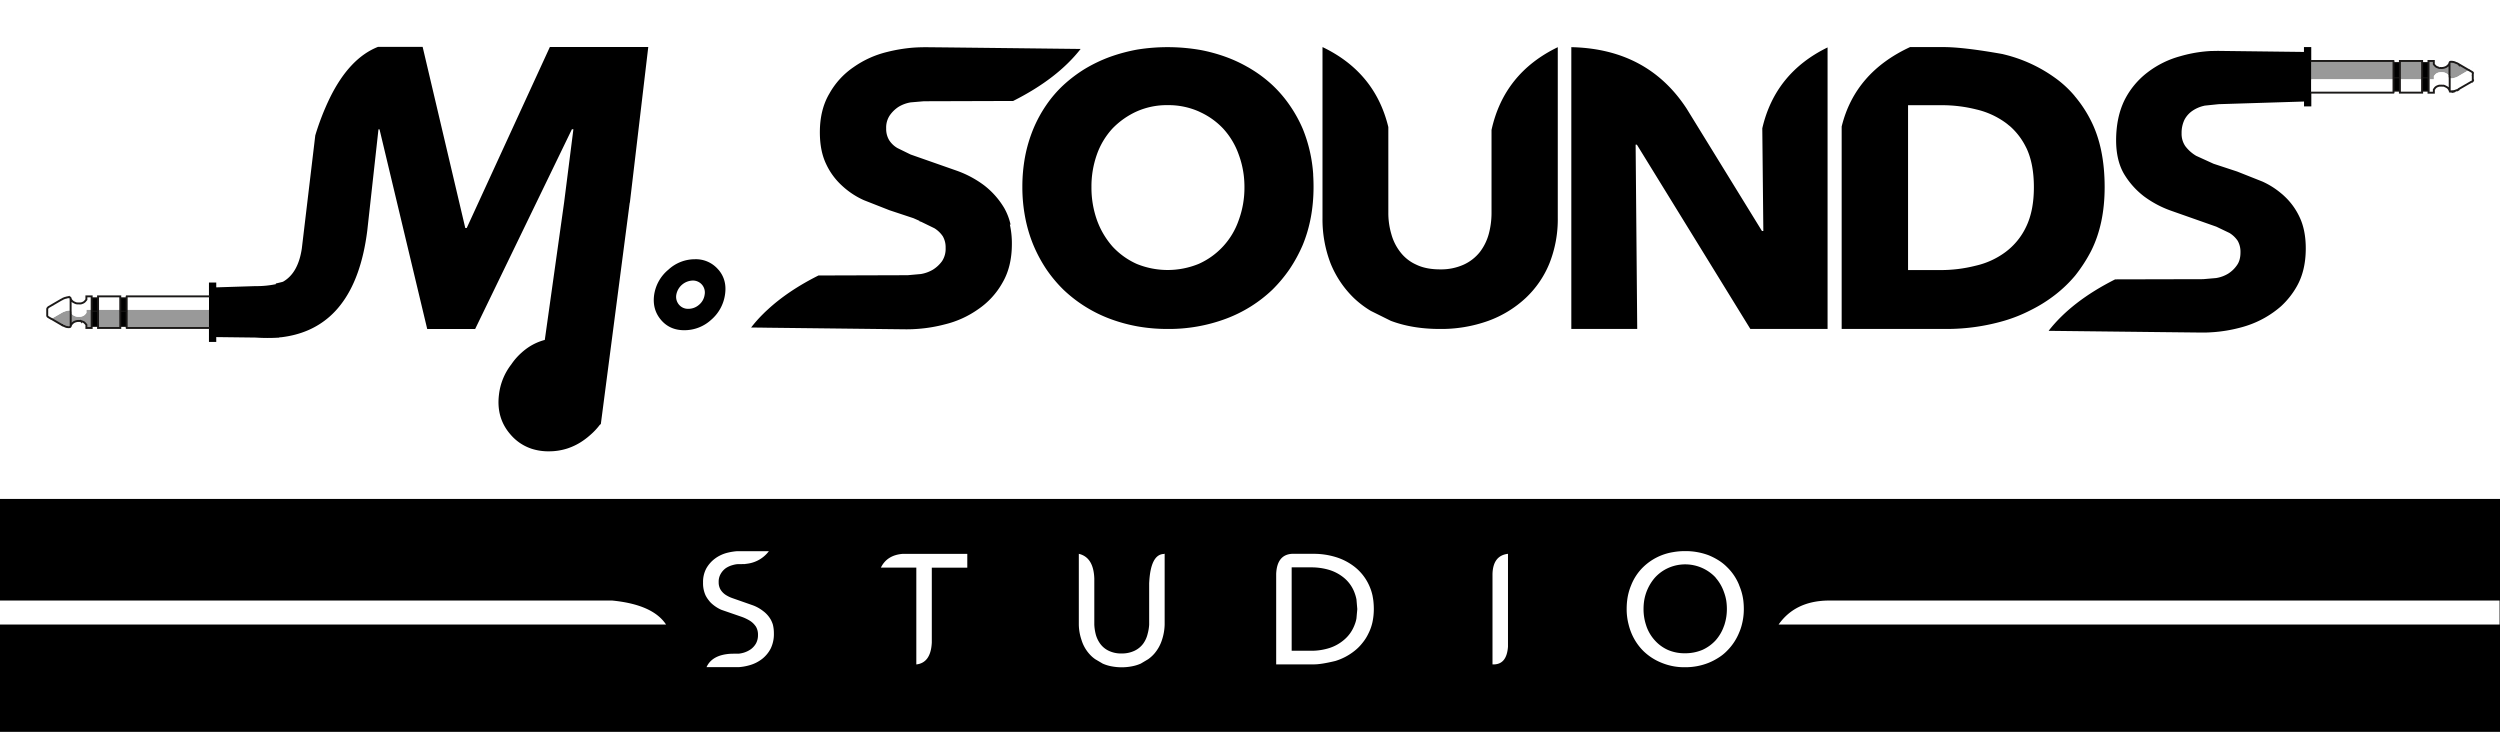
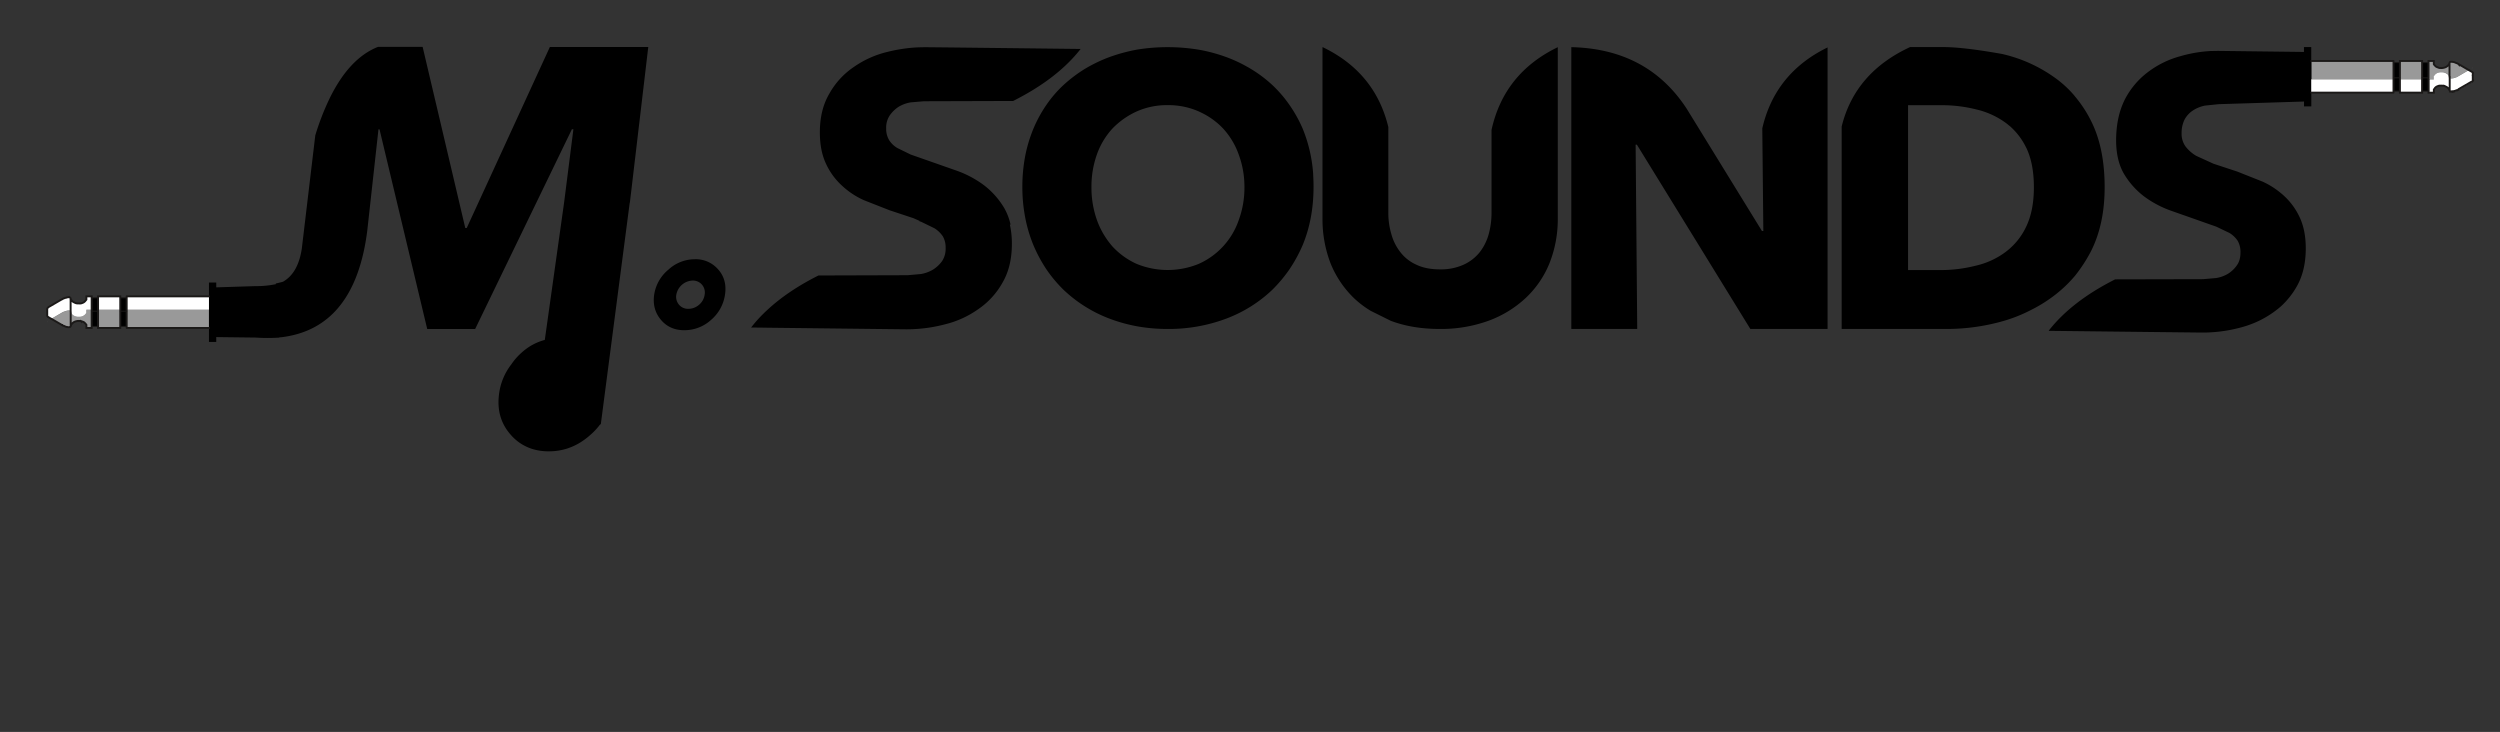
<svg xmlns="http://www.w3.org/2000/svg" id="Layer_1" data-name="Layer 1" viewBox="0 0 1800 527">
  <rect x="0" y="0" width="1800" height="527" fill="#333333" stroke="none" />
  <defs>
    <style>.cls-1{fill:#fff;}.cls-2{fill:#999;}.cls-3,.cls-4{fill:none;stroke:#1b1918;stroke-linecap:round;}.cls-3{stroke-width:1.4px;}.cls-4{stroke-width:0.7px;}</style>
  </defs>
  <g id="Layer6_0_FILL" data-name="Layer6 0 FILL">
-     <path class="cls-1" d="M1800,361V0H0V361Z" />
-   </g>
+     </g>
  <g id="Layer5_0_FILL" data-name="Layer5 0 FILL">
    <path class="cls-2" d="M34.2,231.4l-.2.4v.2c0-.13.07-.25.1-.35a1.52,1.52,0,0,1,.35-.5,2.16,2.16,0,0,1,.4-.4,3,3,0,0,0-.65.65m-.2-4.1v.15a1.29,1.29,0,0,0,.2.3,3.63,3.63,0,0,0,.3.35,1.48,1.48,0,0,0,.35.25l2,1.25.05,0-2.1-1.25a1.74,1.74,0,0,1-.4-.3,1.06,1.06,0,0,1-.35-.45,2.16,2.16,0,0,0-.1-.25m.85-6.15a3,3,0,0,0-.65.65l-.2.4v.2c0-.13.07-.25.1-.35a1.52,1.52,0,0,1,.35-.5,2.16,2.16,0,0,1,.4-.4m11.25,13.6.4.1-1.1-.4.7.3M44.55,234a.4.4,0,0,1-.25-.15L37,229.55l-.05,0,7.4,4.3a.54.54,0,0,0,.25.1m15.9-2c-.27-.13-.53-.25-.8-.35l.75.35a8.56,8.56,0,0,1,1.8,1.85v-.1A10.73,10.73,0,0,0,60.45,232m-9.55-7.6,0-.15a2.25,2.25,0,0,0-.35-.45c0-.07-.07-.1-.1-.1h0l-.25-.1a2.27,2.27,0,0,0-.5,0,7,7,0,0,0-1.35.15,6.33,6.33,0,0,0-1,.3h-.1l-.35.1-.7.3a.75.75,0,0,0-.35.1l-.35.15c-.4.23-.77.43-1.1.6L37,229.55l7.35,4.3a.4.4,0,0,0,.25.15h.05v.05l.2.1.6.3,1.1.4.3.15a3.55,3.55,0,0,0,.7.25h0a1.76,1.76,0,0,0,.7.15l.15,0c.2,0,.37.07.5.1a2,2,0,0,0,.6,0h.1a2.27,2.27,0,0,0,.5-.05,1,1,0,0,0,.4-.15,1.17,1.17,0,0,0,.4-.8V224.4m8.45,3.25a5.26,5.26,0,0,1-1.7.4,2,2,0,0,1-.45,0c-.47,0-.9,0-1.3,0a4.86,4.86,0,0,1-1.7-.4.49.49,0,0,1-.2-.05,3.07,3.07,0,0,1-.55-.25,5.6,5.6,0,0,0-.75-.4l-.55-.5a3,3,0,0,1-.55-.6c-.17-.23-.33-.48-.5-.75a1.63,1.63,0,0,0-.15-.4l-.05,0v9.9A4.21,4.21,0,0,1,52,232.9a5.71,5.71,0,0,1,1.7-1.25,8.92,8.92,0,0,1,2.25-.6,13.11,13.11,0,0,1,1.6,0,4.4,4.4,0,0,0,.65,0,.16.16,0,0,1,.1.05l1.4.5c.27.1.53.22.8.35a10.73,10.73,0,0,1,1.75,1.75v2.4H66V223H62.2v2.3a10,10,0,0,1-1.3,1.5,5.22,5.22,0,0,1-1.55.9m-5.15-9.6a3.71,3.71,0,0,0,1.3.35,2.38,2.38,0,0,1-.5-.15,3.35,3.35,0,0,1-.8-.2m-8.8-3-.6.3a2.21,2.21,0,0,0-.5.3c.33-.17.7-.37,1.1-.6M48.75,214a1.48,1.48,0,0,1,.35-.05h-.2a.21.21,0,0,0-.15.05m1.65.1s.07,0,.1.1a2.25,2.25,0,0,1,.35.45,1.93,1.93,0,0,0-.35-.5.16.16,0,0,0-.1-.05m-2.85.15a1.05,1.05,0,0,0-.3.15,6.33,6.33,0,0,1,1-.3,1.76,1.76,0,0,0-.7.15M60.9,217.1a4.38,4.38,0,0,0,.65-.7,6.65,6.65,0,0,1-.65.65,5.47,5.47,0,0,1-1.6.95,2.47,2.47,0,0,1-.8.25,2.38,2.38,0,0,1-.5.15,4.88,4.88,0,0,0,1.35-.4,4.19,4.19,0,0,0,1.55-.9m25.7,7V223h-16v13.2h16v-12.1m63.85,12.1V223H91.2v13.2h59.25m1630-187.75a.88.88,0,0,0,0-.15v-.2a1.13,1.13,0,0,1,0,.35m-.4.6a1.1,1.1,0,0,0,.3-.35,2.6,2.6,0,0,0,.1-.25,1.52,1.52,0,0,1-.35.5,2.16,2.16,0,0,1-.4.4,1.1,1.1,0,0,0,.35-.3m-21,12.65a2.38,2.38,0,0,1,.5.15,3.35,3.35,0,0,1,.8.2,3.71,3.71,0,0,0-1.3-.35m-3,.15a2.38,2.38,0,0,1,.5-.15,4.88,4.88,0,0,0-1.35.4,4.19,4.19,0,0,0-1.55.9,2.2,2.2,0,0,0-.6.7,2.35,2.35,0,0,1,.6-.65,5.47,5.47,0,0,1,1.6-1,2.47,2.47,0,0,1,.8-.25m9.6,4.3.25,0a2.92,2.92,0,0,1-.5,0h.25m-1.5-.15s-.07,0-.1-.1a4.39,4.39,0,0,1-.3-.45,3.13,3.13,0,0,0,.3.5.16.16,0,0,0,.1,0m2.85-.15a1.05,1.05,0,0,0,.3-.15,6.33,6.33,0,0,1-1,.3,1.76,1.76,0,0,0,.7-.15m2.75-1.1a2.21,2.21,0,0,0,.5-.3q-.5.25-1,.6l.55-.3m10.65-6.45a1.86,1.86,0,0,0,.1-.25,1.52,1.52,0,0,1-.35.5,2.16,2.16,0,0,1-.4.4,3,3,0,0,0,.65-.65m.15-.6a1.48,1.48,0,0,1,0,.35,1.17,1.17,0,0,0,0-.2v-.15m-.15-5.4-.3-.3a1.48,1.48,0,0,0-.35-.25l-2.1-1.25,0,0,2.15,1.25a1.74,1.74,0,0,1,.4.3.8.8,0,0,1,.35.45.92.92,0,0,1,0,.25V52.6a1,1,0,0,0-.15-.35m-57,4.85V43.9h-59.2V57.1h59.2m44.75-11.9,1.1.4-.7-.3-.4-.1m1.9.85a.4.4,0,0,1,.25.15l7.35,4.3,0,0-7.4-4.3a.54.54,0,0,0-.25-.1m-3.7-1.4-.15,0-.5-.1a2,2,0,0,0-.6,0h-.1a2.27,2.27,0,0,0-.5,0,1,1,0,0,0-.4.15,1.26,1.26,0,0,0-.35.8V55.65l0,.15a4.39,4.39,0,0,0,.3.45c0,.07.07.1.1.1h.05a2.16,2.16,0,0,0,.25.1,2.27,2.27,0,0,0,.5,0,7,7,0,0,0,1.35-.15,6.33,6.33,0,0,0,1-.3h.1l.35-.1.75-.3a.75.75,0,0,0,.35-.1l.35-.15q.55-.34,1-.6l7.35-4.3-7.35-4.3a.4.4,0,0,0-.25-.15h0v0l-.2-.1-.55-.3-1.1-.4-.35-.15a3.55,3.55,0,0,0-.7-.25h0a1.76,1.76,0,0,0-.7-.15m-12.2,3.4c.27.13.53.25.8.35l-.75-.35a7.73,7.73,0,0,1-1.75-1.85v.1a9.41,9.41,0,0,0,1.7,1.75m-5.55-4.15V57.1h3.85V54.8a12.07,12.07,0,0,1,1.25-1.5,5.22,5.22,0,0,1,1.55-.9,5.36,5.36,0,0,1,1.75-.4,2,2,0,0,1,.45,0c.47,0,.88,0,1.25,0a5.59,5.59,0,0,1,1.7.35l.2.1a3.07,3.07,0,0,1,.55.25,5.6,5.6,0,0,0,.75.4l.6.5a3,3,0,0,1,.55.6c.17.23.33.48.5.75a1.63,1.63,0,0,0,.15.4l.05,0V45.5a4.21,4.21,0,0,1-1.05,1.65,6.33,6.33,0,0,1-1.75,1.25,8.92,8.92,0,0,1-2.25.6,12.12,12.12,0,0,1-1.55,0,4.68,4.68,0,0,0-.7,0,.16.16,0,0,1-.1-.05l-1.4-.5c-.27-.1-.53-.22-.8-.35a9.41,9.41,0,0,1-1.7-1.75V43.9h-3.85m-4.6,1.15V43.9h-16V57.1h16V45.05Z" />
    <path d="M70.6,224.05H66V235h4.6V224.05m0-9.6H66v9.6h4.6v-9.6m16,9.6V235h4.55v1.15h0v-12.1H86.6m4.55-10.7v1.1H86.6v9.6h4.6v-10.7h0m320.6-120.3h1.05l-6.7,52.8-13.9,98.9A39.66,39.66,0,0,0,381,249.7a43.32,43.32,0,0,0-5.5,4.25,44.3,44.3,0,0,0-7.35,8.4,43.53,43.53,0,0,0-8.9,21.9Q357.2,301.1,367.7,313a33.81,33.81,0,0,0,14.5,9.9l.25.1a39,39,0,0,0,12.6,1.95,42.92,42.92,0,0,0,13.3-2,43.7,43.7,0,0,0,12.6-6.5,50.41,50.41,0,0,0,4.2-3.4,46.14,46.14,0,0,0,6.65-7.1c.23-.2.5-.42.8-.65l20.8-159.35h.1l13.25-112.1H395.9l-59.85,130.3H335L304.3,33.75H272.15Q251.6,41.85,237.5,70.5a182.77,182.77,0,0,0-10.5,27L217.3,179q-2.66,17.7-13.55,23.85l-1.1.3-2.45.6c-.53.13-1.07.25-1.6.35v.5a67.18,67.18,0,0,1-14.55,1.4l-28.35.9v-3.5h-5.25v42.8h5.25v-3.5l28.35.35a130,130,0,0,0,16.55.05H201v-.15c.57-.07,1.13-.12,1.7-.15q20.81-2.55,34.85-15.05a60.24,60.24,0,0,0,7.55-8.1q15-19.15,19.35-53.7v-.05l8.05-72.8h.75l34.35,143.8H342.1l69.65-143.8m105.5,101.1a21.16,21.16,0,0,0-16.9-7.55,28.11,28.11,0,0,0-19.15,7.55,28.88,28.88,0,0,0-10.2,18q-1.5,10.54,4.9,18.1t17,7.45a28.46,28.46,0,0,0,19.1-7.45A29.35,29.35,0,0,0,522,212.15q1.61-10.6-4.75-18m-30.3,18A12.41,12.41,0,0,1,498.6,202a8.57,8.57,0,0,1,8.75,10.15,11.42,11.42,0,0,1-4,7.25,11.6,11.6,0,0,1-7.75,2.95,8.41,8.41,0,0,1-6.7-2.95,8.72,8.72,0,0,1-1.95-7.25M729.45,72.7q31.84-16,48.6-37.45Q667.61,33.95,666.2,34q-4.65,0-9.3.35a115,115,0,0,0-18.1,3.05,70.87,70.87,0,0,0-24.3,11A56,56,0,0,0,597.15,67.4q-6.85,11.55-6.85,27.9,0,13.2,4.4,22.55a48.82,48.82,0,0,0,11.35,15.65,57.62,57.62,0,0,0,16,10.65l18.45,7.25,17.2,5.7L662,159v.3l1.25.4,9.55,4.65a20.1,20.1,0,0,1,6,5.75,15.79,15.79,0,0,1,2.05,8.4A16.14,16.14,0,0,1,678.3,188a23.51,23.51,0,0,1-6.5,6.1,25.25,25.25,0,0,1-8.75,3.2l-9.5.85-64.25.2q-21.94,11-36.7,24.7-1.61,1.45-3.1,2.95a96.79,96.79,0,0,0-8.65,9.75v.05l8.65.1c1,0,2.07.05,3.1.05q98.74,1.15,100,1.15,4.7,0,9.35-.4a105.6,105.6,0,0,0,18.1-3.1,70.08,70.08,0,0,0,24.3-11,56.18,56.18,0,0,0,17.4-19q6.79-11.55,6.8-27.9a62.34,62.34,0,0,0-1.45-14h.5a42.72,42.72,0,0,0-4.55-11.9,58,58,0,0,0-14.6-16.45,74.45,74.45,0,0,0-19.75-10.5l-33.05-11.6-9.5-4.65a17.43,17.43,0,0,1-6-5.75,15.72,15.72,0,0,1-2.1-8.4,15.7,15.7,0,0,1,2.6-9.4A23,23,0,0,1,647,76.9a24.36,24.36,0,0,1,8.8-3.2l9.4-.8,64.25-.2m199,2.9A89.39,89.39,0,0,0,916,61.15,93.4,93.4,0,0,0,900.6,49.6c-.8-.5-1.63-1-2.5-1.45A100,100,0,0,0,882.65,41a118.29,118.29,0,0,0-18.25-5,138.35,138.35,0,0,0-45.35-.35,124.43,124.43,0,0,0-20,5.35,107.19,107.19,0,0,0-17.95,8.6,101.29,101.29,0,0,0-15.3,11.55A85.6,85.6,0,0,0,753.35,75.6,94.6,94.6,0,0,0,744,92.8a102.88,102.88,0,0,0-5.9,19.75,117.65,117.65,0,0,0-2,22,115,115,0,0,0,2,21.8,102.11,102.11,0,0,0,5.9,20,103.6,103.6,0,0,0,9.4,17.55A97.63,97.63,0,0,0,765.8,208.7a98.86,98.86,0,0,0,33.25,20.8,115.08,115.08,0,0,0,20,5.5,122.91,122.91,0,0,0,21.6,1.85,117.32,117.32,0,0,0,42-7.35A98,98,0,0,0,916,208.7a102.5,102.5,0,0,0,12.45-14.85A106.38,106.38,0,0,0,938,176.3q7.75-18.86,7.75-41.75,0-4.25-.25-8.4a5.13,5.13,0,0,1,0-.65A105.32,105.32,0,0,0,938,92.8a97,97,0,0,0-9.55-17.2M818.4,80.25a53.39,53.39,0,0,1,22.25-4.55,54.2,54.2,0,0,1,22.5,4.55l1.25.6A53.31,53.31,0,0,1,880.6,92.5a54.34,54.34,0,0,1,11.25,18.7,66.71,66.71,0,0,1,3.65,15,69.94,69.94,0,0,1,.5,8.4,67.52,67.52,0,0,1-4.15,24A53.39,53.39,0,0,1,863.05,190a58.84,58.84,0,0,1-44.65,0,53.47,53.47,0,0,1-17.3-12.4,59.18,59.18,0,0,1-11.25-19,69.79,69.79,0,0,1-4-24,68.81,68.81,0,0,1,3.9-23.35A54.34,54.34,0,0,1,801,92.5a57,57,0,0,1,17.4-12.25M1121.55,34q-38.65,18.7-47.65,59.55v59.65a58.64,58.64,0,0,1-2,15.3,37.59,37.59,0,0,1-6.35,12.9,31.57,31.57,0,0,1-11.6,9.1,39.55,39.55,0,0,1-17.15,3.45q-10.15,0-17.2-3.45a29.72,29.72,0,0,1-11.45-9.1,36.65,36.65,0,0,1-6.4-12.9,53.62,53.62,0,0,1-2.15-15.3V91.5Q990.1,52.15,952.45,34h-.25V157A88.44,88.44,0,0,0,958,189.6a72.87,72.87,0,0,0,16.8,25A69.51,69.51,0,0,0,987,223.85l14.4,7.15q15.55,5.85,35.2,5.85a100.12,100.12,0,0,0,35-5.85,79.06,79.06,0,0,0,26.85-16.4,70.51,70.51,0,0,0,17.15-25,85.89,85.89,0,0,0,6-32.65V34m194.25,202.9V34.15q-37.8,18.45-47,58.25l.75,73.9h-1L1214.4,78.25q-28.1-43.05-83.05-44.3v202.9h47.45l-1.15-132.7h.9l81.7,132.7h55.55m178-167.7A76.61,76.61,0,0,0,1479,55.6a104.59,104.59,0,0,0-30.85-15c-.63-.2-1.27-.38-1.9-.55-1.47-.4-3-.78-4.5-1.15q-28.1-5-42.4-5h-24.1Q1335.55,52.3,1326,91.1V236.85h75.6a147.9,147.9,0,0,0,41.25-5.85,107.56,107.56,0,0,0,19.25-7.7,103.36,103.36,0,0,0,17.25-10.75,94.18,94.18,0,0,0,14.75-14.1,109.22,109.22,0,0,0,11.45-17.65q9.79-19.4,9.8-46,0-28.65-10-48.15a88.51,88.51,0,0,0-11.6-17.5m-34.9,37.1q5.55,11.4,5.55,28.55,0,16.9-5.55,28.4a48.37,48.37,0,0,1-15,18.35,57.17,57.17,0,0,1-21.35,9.75,101.79,101.79,0,0,1-25.55,3.15H1373.8V75.75h24.45a101.26,101.26,0,0,1,24.5,3,58.49,58.49,0,0,1,21.1,9.5c.83.6,1.63,1.23,2.4,1.9a20.87,20.87,0,0,1,1.9,1.6,49.22,49.22,0,0,1,10.7,14.55M1664.1,43.9v-10h-5.25v3.5l-61.2-.75h-.2c-1.27,0-2.53,0-3.8.05-.43,0-.88,0-1.35,0q-2.9.15-5.75.45a98.14,98.14,0,0,0-16.65,3.3,67.89,67.89,0,0,0-23.65,11.65,57.72,57.72,0,0,0-16.6,20q-6,12.3-6.05,28.8,0,14.51,5.65,24.25a57.69,57.69,0,0,0,14.4,16.2,73.89,73.89,0,0,0,19.45,10.35l32.65,11.5,9.4,4.5a19,19,0,0,1,6,5.7,16.06,16.06,0,0,1,2,8.25q0,5.81-2.55,9.3a21.69,21.69,0,0,1-6.35,6.1,24,24,0,0,1-8.7,3.15l-9.25.8-63.4.15q-31.35,15.8-47.9,37.05,108.95,1.25,110.35,1.25h1.2c2.37,0,4.73-.13,7.1-.3a104.59,104.59,0,0,0,18.7-3.1c1.73-.43,3.42-.92,5.05-1.45a70.72,70.72,0,0,0,24.95-14.1,58.6,58.6,0,0,0,11.2-14.05q6.6-11.44,6.6-27.55,0-13-4.3-22.25a48.6,48.6,0,0,0-11.15-15.45c-.77-.73-1.55-1.42-2.35-2.05a57.51,57.51,0,0,0-13.45-8.45l-18.15-7.2-17-5.6-12.5-5.7a26.85,26.85,0,0,1-7.85-7,15.65,15.65,0,0,1-2.65-9.2,21.76,21.76,0,0,1,2.1-9.85,18,18,0,0,1,5.9-6.5,24.27,24.27,0,0,1,7.85-3.4l.8-.2,10.1-1.05h.2l61.2-1.9v3.5h5.25V43.9m84.4,13.2V56h-4.6v9.6h4.6V57.1m-20.6,0V56h-4.6V66.7h0V65.6h4.55V57.1m0-12.05h-4.55V43.9h0V56h4.6v-11m20.6,0h-4.6V56h4.6Z" />
    <path class="cls-1" d="M46.1,214.8a.75.75,0,0,0-.35.1l-.35.15c-.4.23-.77.43-1.1.6l-9.45,5.5a2.16,2.16,0,0,0-.4.4,1.52,1.52,0,0,0-.35.5c0,.1-.07.22-.1.35a.16.16,0,0,0,0,.1v4.65a.5.5,0,0,0,0,.15,2.16,2.16,0,0,1,.1.25,1.06,1.06,0,0,0,.35.45,1.74,1.74,0,0,0,.4.3l2.1,1.25,7.35-4.3c.33-.17.7-.37,1.1-.6l.35-.15a.75.75,0,0,1,.35-.1l.7-.3.35-.1h.1a6.33,6.33,0,0,1,1-.3,7,7,0,0,1,1.35-.15,2.27,2.27,0,0,1,.5,0l.25.1h0s.07,0,.1.1a2.25,2.25,0,0,1,.35.45l0,.15v-9.6l0-.15a2.25,2.25,0,0,0-.35-.45c0-.06-.07-.1-.1-.1h0l-.25-.1a2.27,2.27,0,0,0-.5-.05h-.5a1.48,1.48,0,0,0-.35.05,1,1,0,0,0-.3.05l-.2,0a6.33,6.33,0,0,0-1,.3h-.1l-.35.1-.7.3m19.9-.35v-1.1H62.2v2.3l-.4.5-.25.25a4.38,4.38,0,0,1-.65.7,4.19,4.19,0,0,1-1.55.9,4.88,4.88,0,0,1-1.35.4,1.63,1.63,0,0,1-.35,0,2,2,0,0,1-.45.05c-.47,0-.9,0-1.3-.05a1.83,1.83,0,0,1-.4,0,3.71,3.71,0,0,1-1.3-.35L54,218a3.07,3.07,0,0,1-.55-.25c-.27-.13-.52-.27-.75-.4l-.55-.5a2.21,2.21,0,0,1-.55-.55l-.4-.6a.48.48,0,0,0-.1-.15,1.63,1.63,0,0,0-.15-.4l-.05,0v9.6l.05,0a1.63,1.63,0,0,1,.15.4c.17.27.33.52.5.75a3,3,0,0,0,.55.6l.55.5a5.6,5.6,0,0,1,.75.4,3.07,3.07,0,0,0,.55.25.49.49,0,0,0,.2.05,4.86,4.86,0,0,0,1.7.4c.4,0,.83,0,1.3,0a2,2,0,0,0,.45,0,6,6,0,0,0,3.25-1.3,10,10,0,0,0,1.3-1.5V223H66v-8.5m20.6,0v-1.1h-16V223h16v-8.5m63.85,8.5v-9.6H91.2V223h59.25M1763.65,55.4l-.05,0a1.63,1.63,0,0,1-.15-.4c-.17-.27-.33-.52-.5-.75a3,3,0,0,0-.55-.6l-.6-.5a5.6,5.6,0,0,1-.75-.4,3.07,3.07,0,0,0-.55-.25l-.2-.1a5.59,5.59,0,0,0-1.7-.35c-.37,0-.78,0-1.25,0a2,2,0,0,0-.45,0,5.36,5.36,0,0,0-1.75.4,5.22,5.22,0,0,0-1.55.9,12.07,12.07,0,0,0-1.25,1.5v2.3h-3.85v9.6h3.85V64.4l.4-.5.25-.25a2.2,2.2,0,0,1,.6-.7,4.19,4.19,0,0,1,1.55-.9,4.88,4.88,0,0,1,1.35-.4,1.83,1.83,0,0,1,.4,0,2,2,0,0,1,.45-.05c.47,0,.88,0,1.25.05a1.83,1.83,0,0,1,.4,0,3.71,3.71,0,0,1,1.3.35l.2.1a3.07,3.07,0,0,1,.55.25c.27.13.52.27.75.4l.6.45a3.53,3.53,0,0,1,.55.6l.4.6a.48.48,0,0,0,.1.15,1.63,1.63,0,0,0,.15.4l.05,0V55.4m16.8-2.9a.8.8,0,0,0-.35-.45,1.74,1.74,0,0,0-.4-.3l-2.15-1.25-7.35,4.3q-.5.26-1,.6l-.35.15a.75.75,0,0,1-.35.1l-.75.3-.35.1h-.1a6.33,6.33,0,0,1-1,.3,7,7,0,0,1-1.35.15,2.27,2.27,0,0,1-.5,0,2.16,2.16,0,0,1-.25-.1h-.05s-.07,0-.1-.1a4.39,4.39,0,0,1-.3-.45l0-.15v9.6l0,.15a4.39,4.39,0,0,0,.3.45c0,.06.07.1.1.1h.05a2.16,2.16,0,0,0,.25.1,2.27,2.27,0,0,0,.5,0h.45a2.92,2.92,0,0,0,.5,0h0l.25,0,.15,0a6.33,6.33,0,0,0,1-.3h.1l.35-.1.75-.3a.75.75,0,0,0,.35-.1l.35-.15q.55-.34,1-.6l9.5-5.5a2.16,2.16,0,0,0,.4-.4,1.52,1.52,0,0,0,.35-.5,1.48,1.48,0,0,0,0-.35v0a0,0,0,0,0,0-.05V52.9a.5.5,0,0,0,0-.15.92.92,0,0,0,0-.25M1723.3,66.7V57.1h-59.2v9.6h59.2m4.6-1.1v1.1h16V57.1h-16Z" />
  </g>
  <path id="Layer5_0_1_STROKES" data-name="Layer5 0 1 STROKES" class="cls-3" d="M1748.5,45.05V43.9h3.85v2.3m2.5,2.2,1.4.5a.16.16,0,0,0,.1.05,4.68,4.68,0,0,1,.7,0,12.12,12.12,0,0,0,1.55,0,8.92,8.92,0,0,0,2.25-.6,6.33,6.33,0,0,0,1.75-1.25,4.21,4.21,0,0,0,1.05-1.65,1.26,1.26,0,0,1,.35-.8,1,1,0,0,1,.4-.15,2.27,2.27,0,0,1,.5,0h.1a2,2,0,0,1,.6,0l.5.1.15,0a1.76,1.76,0,0,1,.7.15h0a3.55,3.55,0,0,1,.7.25l.35.15m1.1.4.55.3.2.1v0h0m10.55,6.7a.5.5,0,0,1,0,.15v4.65a0,0,0,0,1,0,.05v0m-.8,1.25-9.5,5.5m-1,.6-.35.15a.75.75,0,0,1-.35.1l-.75.3-.35.1h-.1m-1,.3-.15,0-.22,0h0m-.47,0h-.48a2.27,2.27,0,0,1-.5,0,2.16,2.16,0,0,1-.25-.1h-.05m-.4-.55,0-.15V65l-.05,0a1.63,1.63,0,0,1-.15-.4.48.48,0,0,1-.1-.15l-.4-.6a3.53,3.53,0,0,0-.55-.6l-.6-.45c-.23-.13-.48-.27-.75-.4a3.07,3.07,0,0,0-.55-.25l-.2-.1m-1.3-.35a1.83,1.83,0,0,0-.4,0c-.37,0-.78-.05-1.25-.05a2,2,0,0,0-.45.05,1.83,1.83,0,0,0-.4,0m-3.5,2-.25.25-.4.5v2.3h-3.85V65.6m-4.6,0v1.1h-16V65.6m-4.6,1.1h-59.2m0-22.8h59.2m4.6,1.15V43.9h16V56m4.6-11V56m3.85-9.8v.1a9.41,9.41,0,0,0,1.7,1.75c.27.13.53.25.8.35m22.7,2.1-7.35-4.3a.4.4,0,0,0-.25-.15m-.8-.45-1.1-.4m-40.15-.15V57.1m16,0V56m-20.6,0V66.7m0-10.7V43.9m4.6,13.2v8.5m52.6-12.85a.92.92,0,0,0,0-.25.8.8,0,0,0-.35-.45,1.74,1.74,0,0,0-.4-.3l-2.15-1.25m-13.85,5.3,0-.15V65m13.95-14.55,0,0m2.15,8.4a2.16,2.16,0,0,0,.4-.4,1.52,1.52,0,0,0,.35-.5,1.48,1.48,0,0,0,0-.35m-16.85-2V55.4l-.05,0m-15.1,1.75v8.5m20.65-.6q.55-.34,1-.6m-6.5,1a4.39,4.39,0,0,0,.3.45c0,.06.07.1.1.1m1.28.15a2.79,2.79,0,0,0,.47,0m.4-.1a6.33,6.33,0,0,0,1-.3M1748.5,57.1V56m8,5.65a4.88,4.88,0,0,0-1.35.4,4.19,4.19,0,0,0-1.55.9,2.2,2.2,0,0,0-.6.7m7.3-1.65a3.71,3.71,0,0,0-1.3-.35m-15.1-4.55v8.5m19.75-20.1v9.9M91.2,236.15h59.25M86.6,235v1.15h-16V235M66,235v1.15H62.2v-2.3m-2.55-2.2-1.4-.5a.16.16,0,0,0-.1-.05,4.4,4.4,0,0,1-.65,0,13.11,13.11,0,0,0-1.6,0,8.92,8.92,0,0,0-2.25.6A5.71,5.71,0,0,0,52,232.9a4.21,4.21,0,0,0-1.05,1.65,1.17,1.17,0,0,1-.4.8,1,1,0,0,1-.4.15,2.27,2.27,0,0,1-.5.05h-.1a2,2,0,0,1-.6,0c-.13,0-.3-.07-.5-.1l-.15,0a1.76,1.76,0,0,1-.7-.15h0a3.55,3.55,0,0,1-.7-.25l-.3-.15m-1.1-.4-.6-.3-.2-.1V234h-.05M34,227.3a.5.5,0,0,1,0-.15V222.5a.16.16,0,0,1,0-.1m10.3-6.75-9.45,5.5m10.55-6.1.35-.15a.75.75,0,0,1,.35-.1l.7-.3.35-.1h.1m1-.3.2,0a1,1,0,0,1,.3-.05m.37-.05h.48a2.27,2.27,0,0,1,.5.05l.25.1h0m.45.55,0,.15v.25l.05,0a1.63,1.63,0,0,1,.15.4.48.48,0,0,1,.1.15l.4.6a2.21,2.21,0,0,0,.55.55l.55.5c.23.13.48.27.75.4A3.07,3.07,0,0,0,54,218l.2.1m1.3.35a1.83,1.83,0,0,0,.4,0c.4,0,.83.05,1.3.05a2,2,0,0,0,.45-.05,1.63,1.63,0,0,0,.35,0m3.55-2,.25-.25.4-.5v-2.3H66v1.1m4.6,0v-1.1h16v1.1m4.6-1.1h59.25M91.2,224.05v-10.7M86.6,235V223m-16,0V235m20.6-10.95v12.1M86.6,223v-8.5m-28.6,4a4.88,4.88,0,0,0,1.35-.4,4.19,4.19,0,0,0,1.55-.9,4.38,4.38,0,0,0,.65-.7m-10.7-1.75a2.25,2.25,0,0,0-.35-.45c0-.06-.07-.1-.1-.1M49.12,214a1.57,1.57,0,0,0-.37.05m-.5.1a6.33,6.33,0,0,0-1,.3m-1.85.65c-.4.23-.77.43-1.1.6m9.9,2.4a3.71,3.71,0,0,0,1.3.35M66,223v-8.5m-15.1,10v.25l.05,0m-.1-.45,0,.15v-9.35m11.3,18.8v-.1A10.73,10.73,0,0,0,60.45,232c-.27-.13-.53-.25-.8-.35m-8.75,2.9v-9.9M37,229.55l7.35,4.3a.4.4,0,0,0,.25.15m.85.45,1.1.4M66,223V235M70.6,223v-8.5m-35.75,6.7a2.16,2.16,0,0,0-.4.4,1.52,1.52,0,0,0-.35.5c0,.1-.07.22-.1.35m0,4.9a2.16,2.16,0,0,1,.1.25,1.06,1.06,0,0,0,.35.45,1.74,1.74,0,0,0,.4.3l2.1,1.25-.05,0" />
  <path id="Layer5_0_2_STROKES" data-name="Layer5 0 2 STROKES" class="cls-4" d="M1743.9,45.05h4.6m0,20.55h-4.6m-16,0h-4.55m0-20.55h4.55m20.6,11h-4.6m-16,0h-4.6M91.15,235H86.6m-16,0H66m0-20.55h4.6m16,0h4.55m-4.55,9.6h4.6m-25.2,0h4.6" />
  <g id="Layer2_0_FILL" data-name="Layer2 0 FILL">
-     <path d="M1800,526.6V359.25H0V526.6Z" />
-   </g>
+     </g>
  <g id="Layer1_0_FILL" data-name="Layer1 0 FILL">
-     <path class="cls-1" d="M535.35,406.05a23.16,23.16,0,0,0,18.25-9.2l-22.8,0a41.72,41.72,0,0,0-7.15,1.15,25.41,25.41,0,0,0-8.75,4.1,23.15,23.15,0,0,0-6.3,7.05,20.53,20.53,0,0,0-2.4,10.25,21.09,21.09,0,0,0,1.8,9.25,19.89,19.89,0,0,0,2.4,3.7,15.09,15.09,0,0,0,2.35,2.5,25.77,25.77,0,0,0,6.6,4.2l14.75,5.1a31,31,0,0,1,6,2.9,14,14,0,0,1,2.95,2.55,19.47,19.47,0,0,1,1.2,1.55,11.13,11.13,0,0,1,1.5,6,12.38,12.38,0,0,1-1.45,6.15,13.44,13.44,0,0,1-3.7,4.15,18,18,0,0,1-5.2,2.5,21.69,21.69,0,0,1-3.5.7c-1.9,0-3.78,0-5.65.05q-13.54.75-17.55,9.65,12,0,23.2,0a37.72,37.72,0,0,0,8-1.45,26.19,26.19,0,0,0,8.8-4.45,22.68,22.68,0,0,0,6.2-7.5,23.6,23.6,0,0,0,2.3-10.75,25.82,25.82,0,0,0-.75-6.55,21.08,21.08,0,0,0-1.4-3.35,20.11,20.11,0,0,0-5.6-6.35A27.43,27.43,0,0,0,542,435.8l-14.55-5.1a22.29,22.29,0,0,1-5.2-2.55,12.29,12.29,0,0,1-3.5-3.7,10.32,10.32,0,0,1-1.3-5.35,11,11,0,0,1,1.45-5.9,13,13,0,0,1,3.65-4.1,17.05,17.05,0,0,1,5-2.25,17.65,17.65,0,0,1,3.3-.65c1.43,0,2.65-.05,3.65-.05q5.7-.11.9-.1M0,432.4v17.25H479.55q-9.49-14.36-38.65-17.25H0m1085.75-33.65q-10.8,1.25-11.15,14.55v65.05h1.55q8.7-.5,9.6-12.7v-66.9m166.5,22.7a37.32,37.32,0,0,0-8.8-13.15,33.12,33.12,0,0,0-6.15-4.9,46.19,46.19,0,0,0-7.15-3.65,47.3,47.3,0,0,0-16.9-2.95,48.27,48.27,0,0,0-8.7.75,40,40,0,0,0-21.45,10.75,37.23,37.23,0,0,0-8.7,13.15,40.64,40.64,0,0,0-2.85,10.95,51.7,51.7,0,0,0-.35,6,43.67,43.67,0,0,0,1.4,11.25,42.2,42.2,0,0,0,1.8,5.65,39.46,39.46,0,0,0,8.7,13.3,39.93,39.93,0,0,0,13.35,8.65,42.59,42.59,0,0,0,16.8,3.15,44.7,44.7,0,0,0,16.9-3.15,43.9,43.9,0,0,0,7.15-3.7,31.78,31.78,0,0,0,6.15-4.95,39.55,39.55,0,0,0,8.8-13.3,34.43,34.43,0,0,0,1.9-5.65,43.67,43.67,0,0,0,1.4-11.25,51.7,51.7,0,0,0-.35-6,40.38,40.38,0,0,0-3-10.95m-17-5.55a31.1,31.1,0,0,1,6,10.25,34,34,0,0,1,1.7,6.25,40.39,40.39,0,0,1,.45,6,36.41,36.41,0,0,1-1.7,11.25,12.32,12.32,0,0,1-.45,1.25,30.57,30.57,0,0,1-6,10.2,29.22,29.22,0,0,1-9.55,6.85,31.9,31.9,0,0,1-12.5,2.4A30.2,30.2,0,0,1,1201,468a28,28,0,0,1-9.45-6.85,29.66,29.66,0,0,1-6.1-10.2c-.13-.4-.27-.82-.4-1.25a36.41,36.41,0,0,1-1.7-11.25,40.39,40.39,0,0,1,.45-6,33.51,33.51,0,0,1,7.7-16.5,28.84,28.84,0,0,1,9.4-6.9,30,30,0,0,1,34.45,6.9m-538.9-7.3v-9.85H649.65q-11.05,1-15.4,9.85h25.5v69.75q10.39-1.16,11.15-15.7v-54h25.5m141.65-9.85q-9.7.25-10.65,21.15v29.75a31.61,31.61,0,0,1-1.1,6.6,19.68,19.68,0,0,1-3.25,7.15,16.66,16.66,0,0,1-6.1,5,21,21,0,0,1-9.4,2,20.44,20.44,0,0,1-9.4-2,16.17,16.17,0,0,1-6-5,20.46,20.46,0,0,1-3.3-7.15,34.22,34.22,0,0,1-.95-6.6V416.5q-.55-15.25-11.15-17.75v50.9a35.88,35.88,0,0,0,1.9,11,26.85,26.85,0,0,0,5.6,10.1,23.15,23.15,0,0,0,4.35,3.9l5.35,3.15a27.87,27.87,0,0,0,6.35,1.95,38.68,38.68,0,0,0,14.65,0,28.94,28.94,0,0,0,6.4-1.95l5.3-3.15a25.18,25.18,0,0,0,4.35-3.9,28.4,28.4,0,0,0,5.65-10.1,37.79,37.79,0,0,0,1.9-11v-50.9h-.45M961.45,401a53.8,53.8,0,0,0-15.25-2.25H930.15q-10.7.71-11.3,14.45v65.15H946.2q5.1,0,15.25-2.45a41.58,41.58,0,0,0,13.85-7.3,33.12,33.12,0,0,0,5.55-5.55,32.33,32.33,0,0,0,4.35-6.8,33.19,33.19,0,0,0,2.55-6.6c.13-.5.27-1,.4-1.6a45.19,45.19,0,0,0,1-9.5,53.79,53.79,0,0,0-.35-6.15c-.17-1.23-.37-2.45-.6-3.65a36.58,36.58,0,0,0-2.95-8.35,35.51,35.51,0,0,0-9.9-12.25A41.78,41.78,0,0,0,961.45,401m-4.2,9.4a31,31,0,0,1,10.5,5.7,25.5,25.5,0,0,1,7,9.35,30.91,30.91,0,0,1,1.9,6.1l.6,7-.6,6.7a21.58,21.58,0,0,1-1.25,4.4c-.2.57-.42,1.1-.65,1.6a25.44,25.44,0,0,1-7,9.4,30.42,30.42,0,0,1-10.5,5.9,43,43,0,0,1-13.35,2H930V408.5h13.9a44.92,44.92,0,0,1,13.35,1.9m359.65,22h-1.15q-23.36.5-35.15,17.25h519.1V432.4Z" />
-   </g>
+     </g>
</svg>